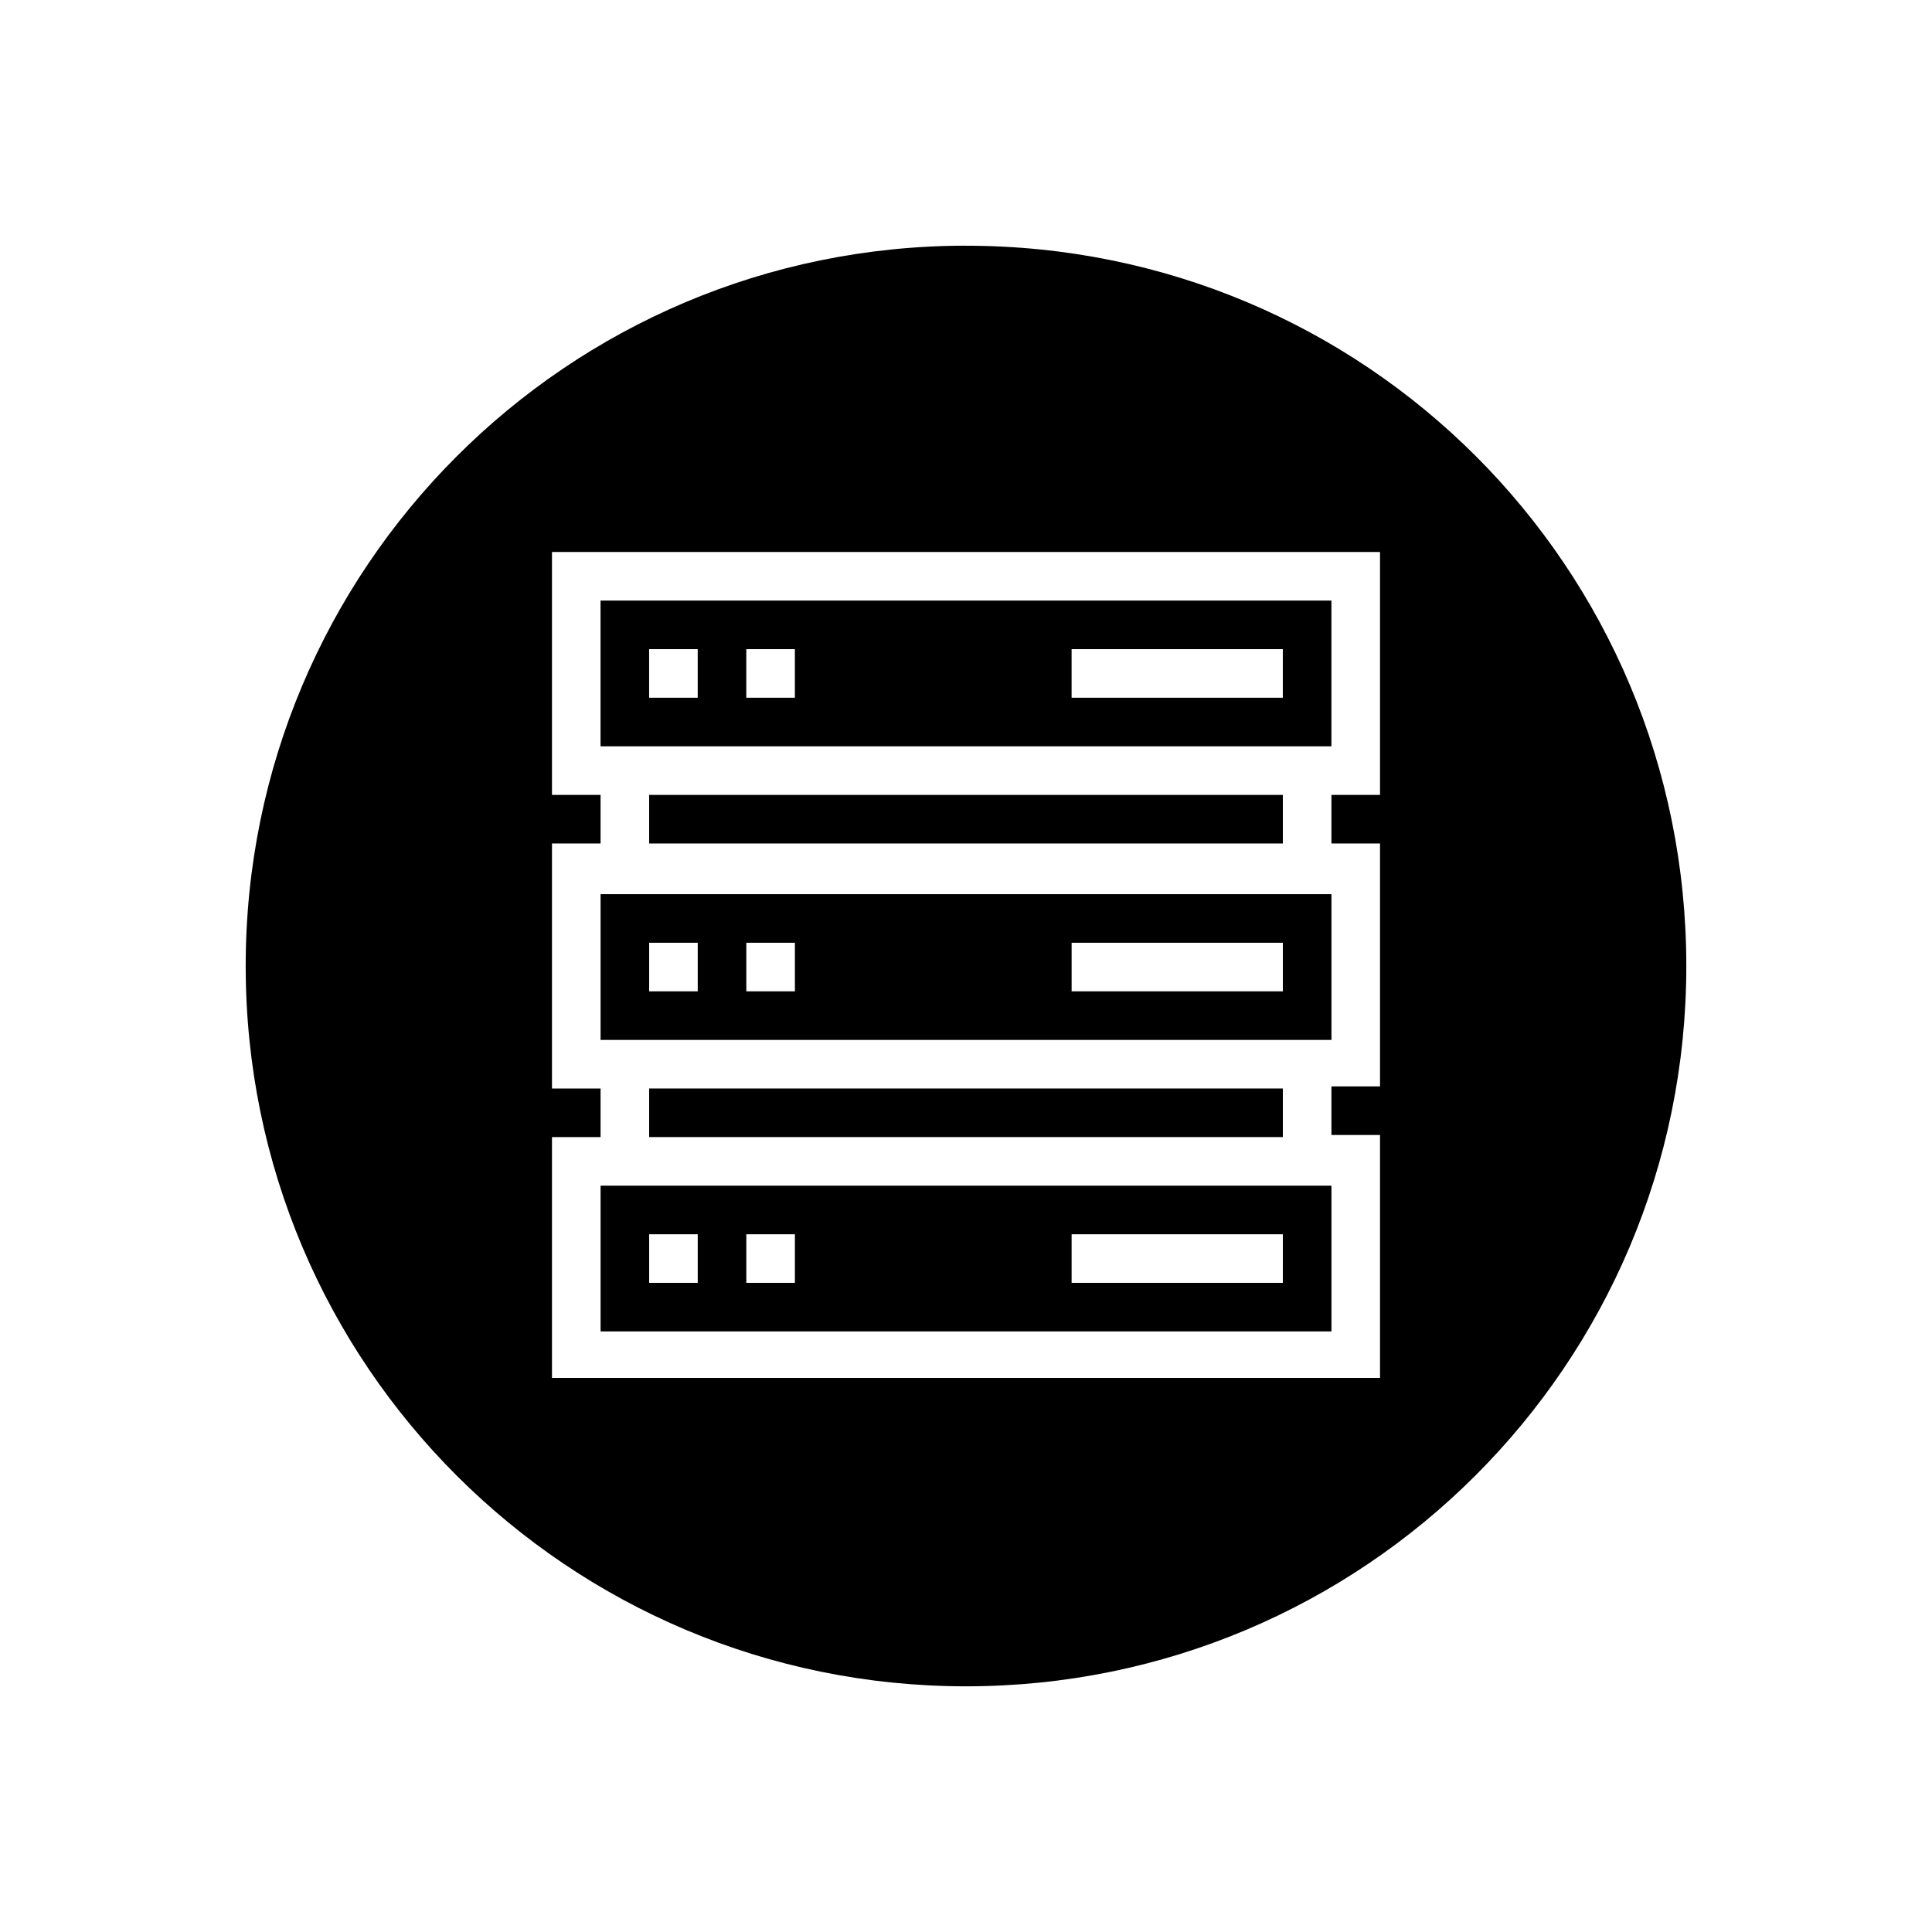
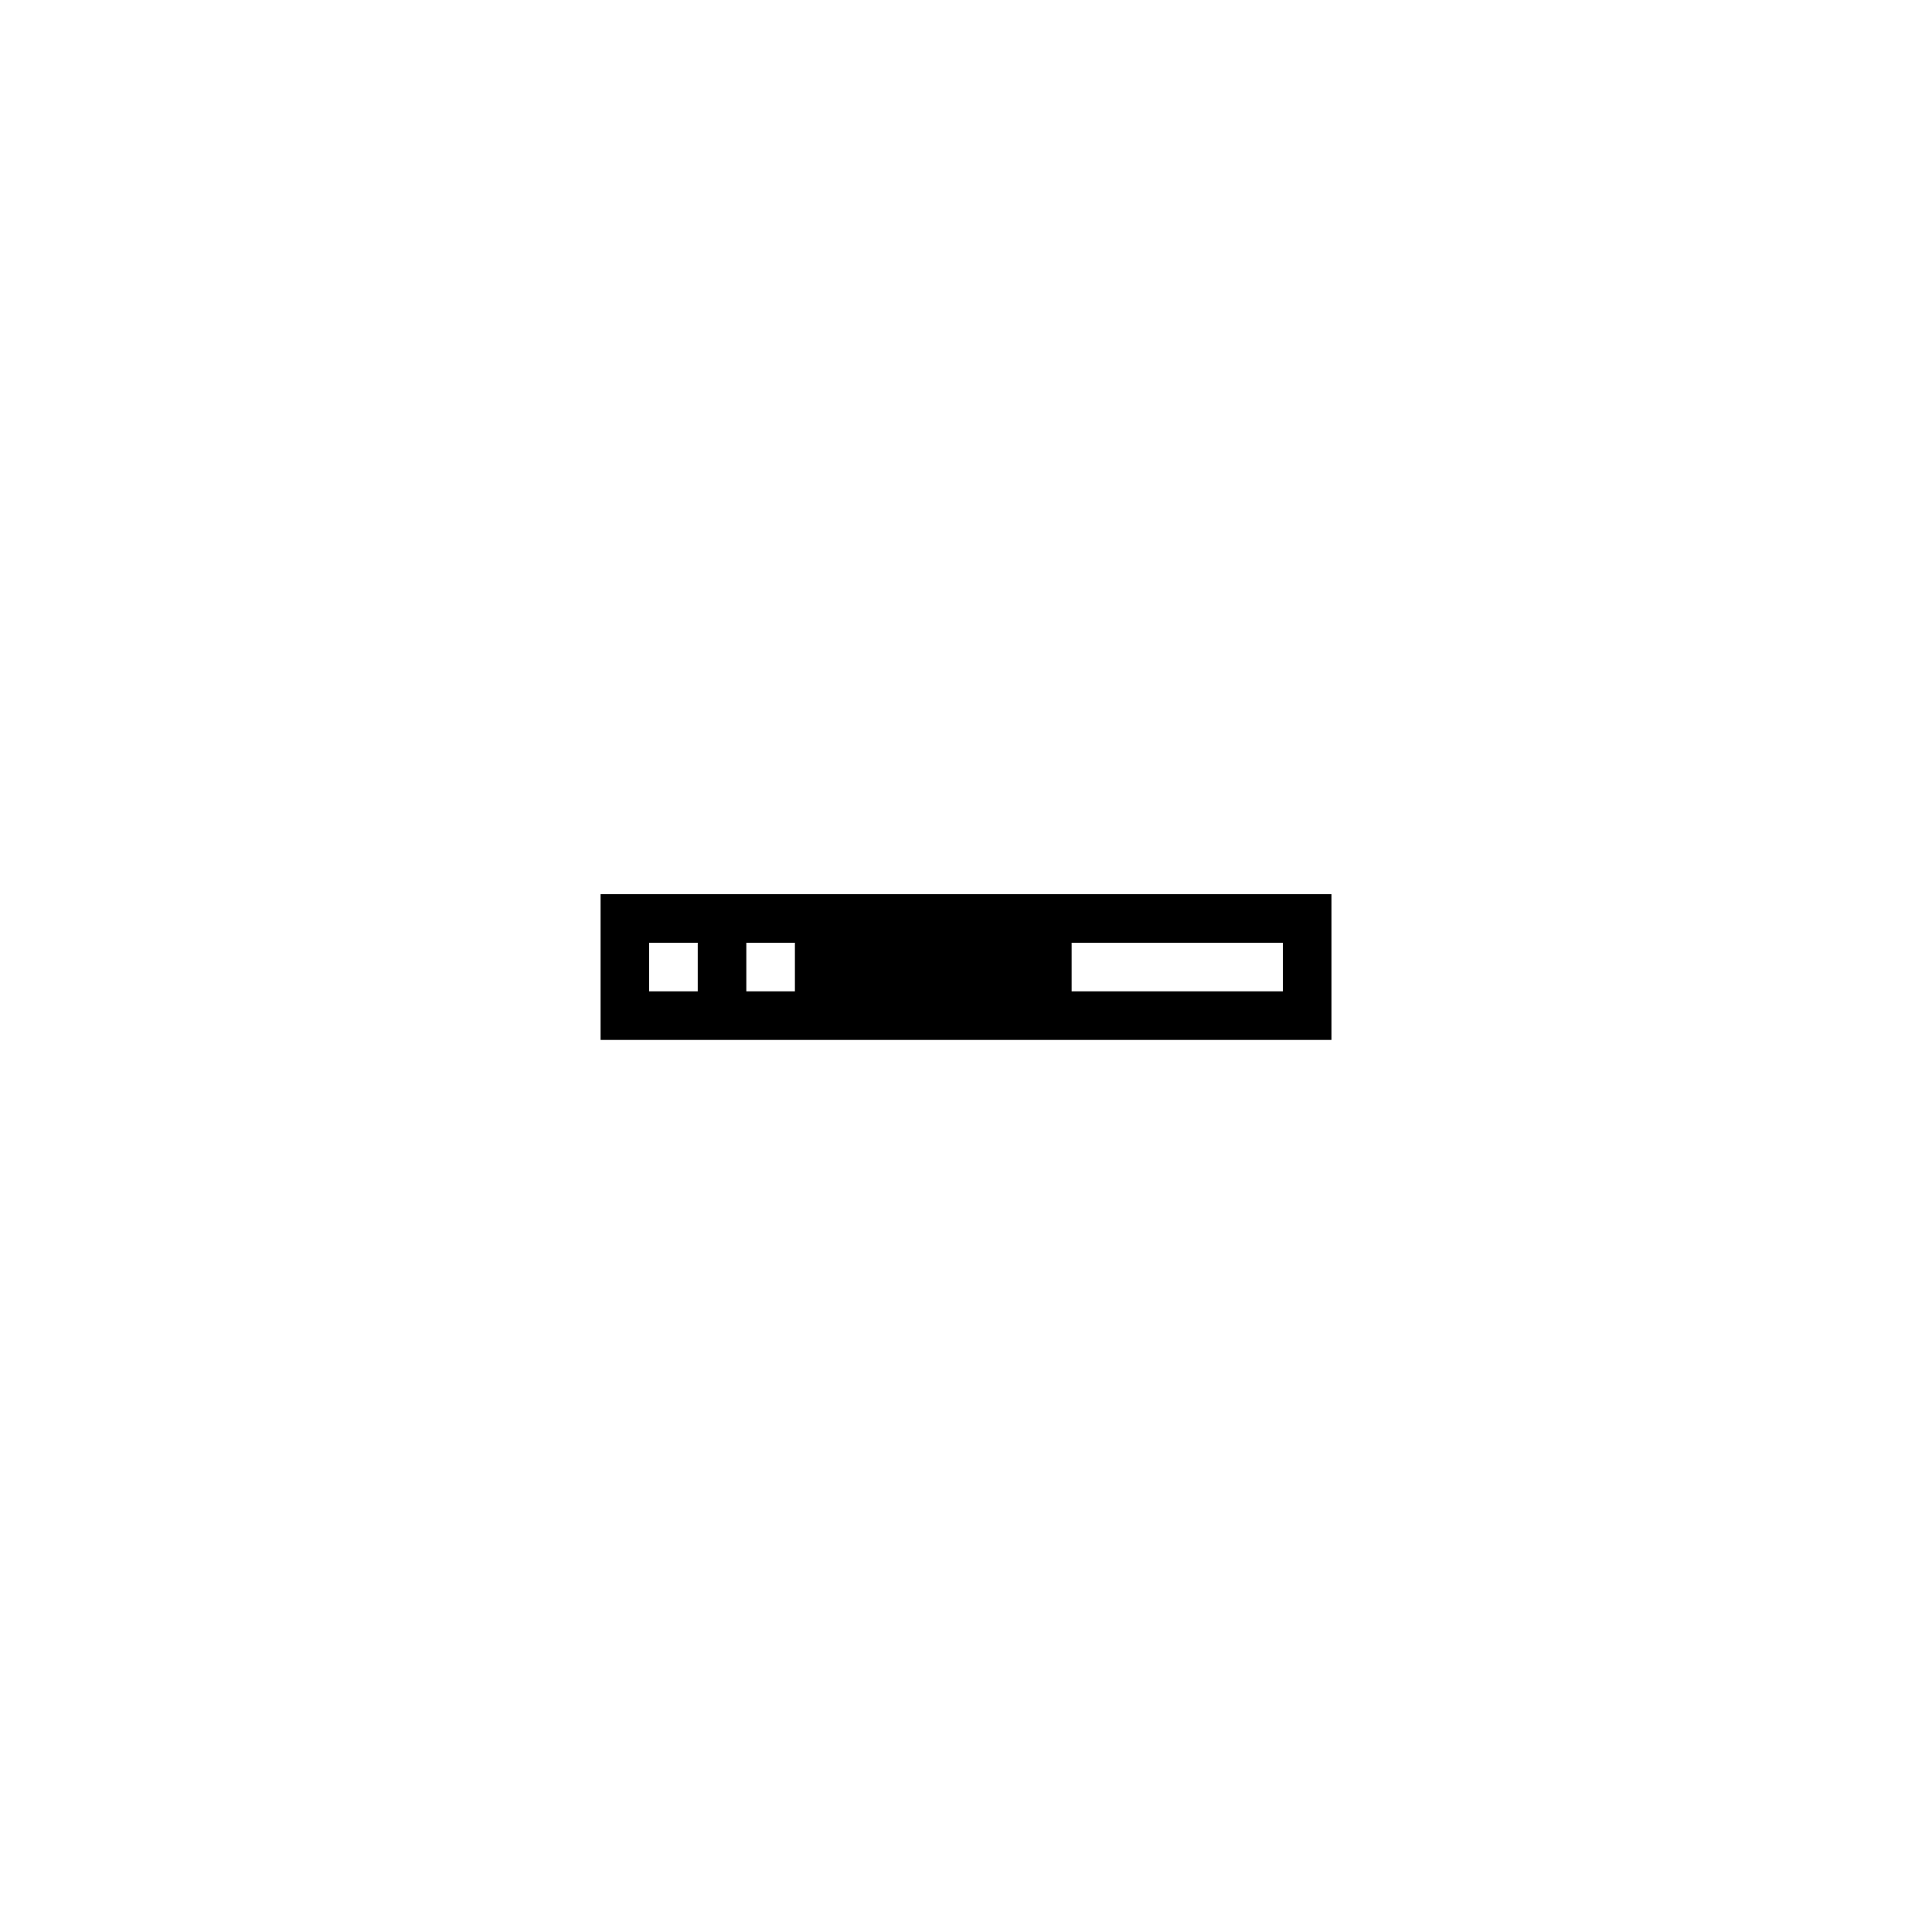
<svg xmlns="http://www.w3.org/2000/svg" fill="#000000" width="800px" height="800px" version="1.1" viewBox="144 144 512 512">
  <g>
-     <path d="m303.16 496.84h193.69v-38.625l-193.69-0.004zm124.83-25.754h55.98l-0.004 12.875h-55.977zm-86.207 0h12.875v12.875h-12.875zm-25.75 0h12.875v12.875h-12.875z" />
-     <path d="m316.03 432.46h167.94v12.875h-167.94z" />
    <path d="m303.16 419.59h193.69v-38.625h-193.69zm124.83-25.75h55.98v12.875h-55.98zm-86.207 0h12.875v12.875h-12.875zm-25.75 0h12.875v12.875h-12.875z" />
-     <path d="m400 209.11c-105.8 0-190.89 85.648-190.89 190.89 0 105.8 85.648 190.89 190.89 190.89 105.24 0.004 190.89-85.086 190.89-190.88 0-105.8-85.09-190.89-190.89-190.89zm109.72 145.55h-12.875v12.875h12.875v64.375h-12.875v12.875h12.875v64.375h-219.44v-63.816h12.875v-12.875h-12.875v-64.934h12.875v-12.875h-12.875v-64.375h219.44z" />
-     <path d="m496.84 303.16h-193.69v38.625h193.69zm-167.94 25.75h-12.875v-12.875h12.875zm25.75 0h-12.875v-12.875h12.875zm129.31 0h-55.977v-12.875h55.98z" />
-     <path d="m316.03 354.66h167.94v12.875h-167.94z" />
  </g>
</svg>